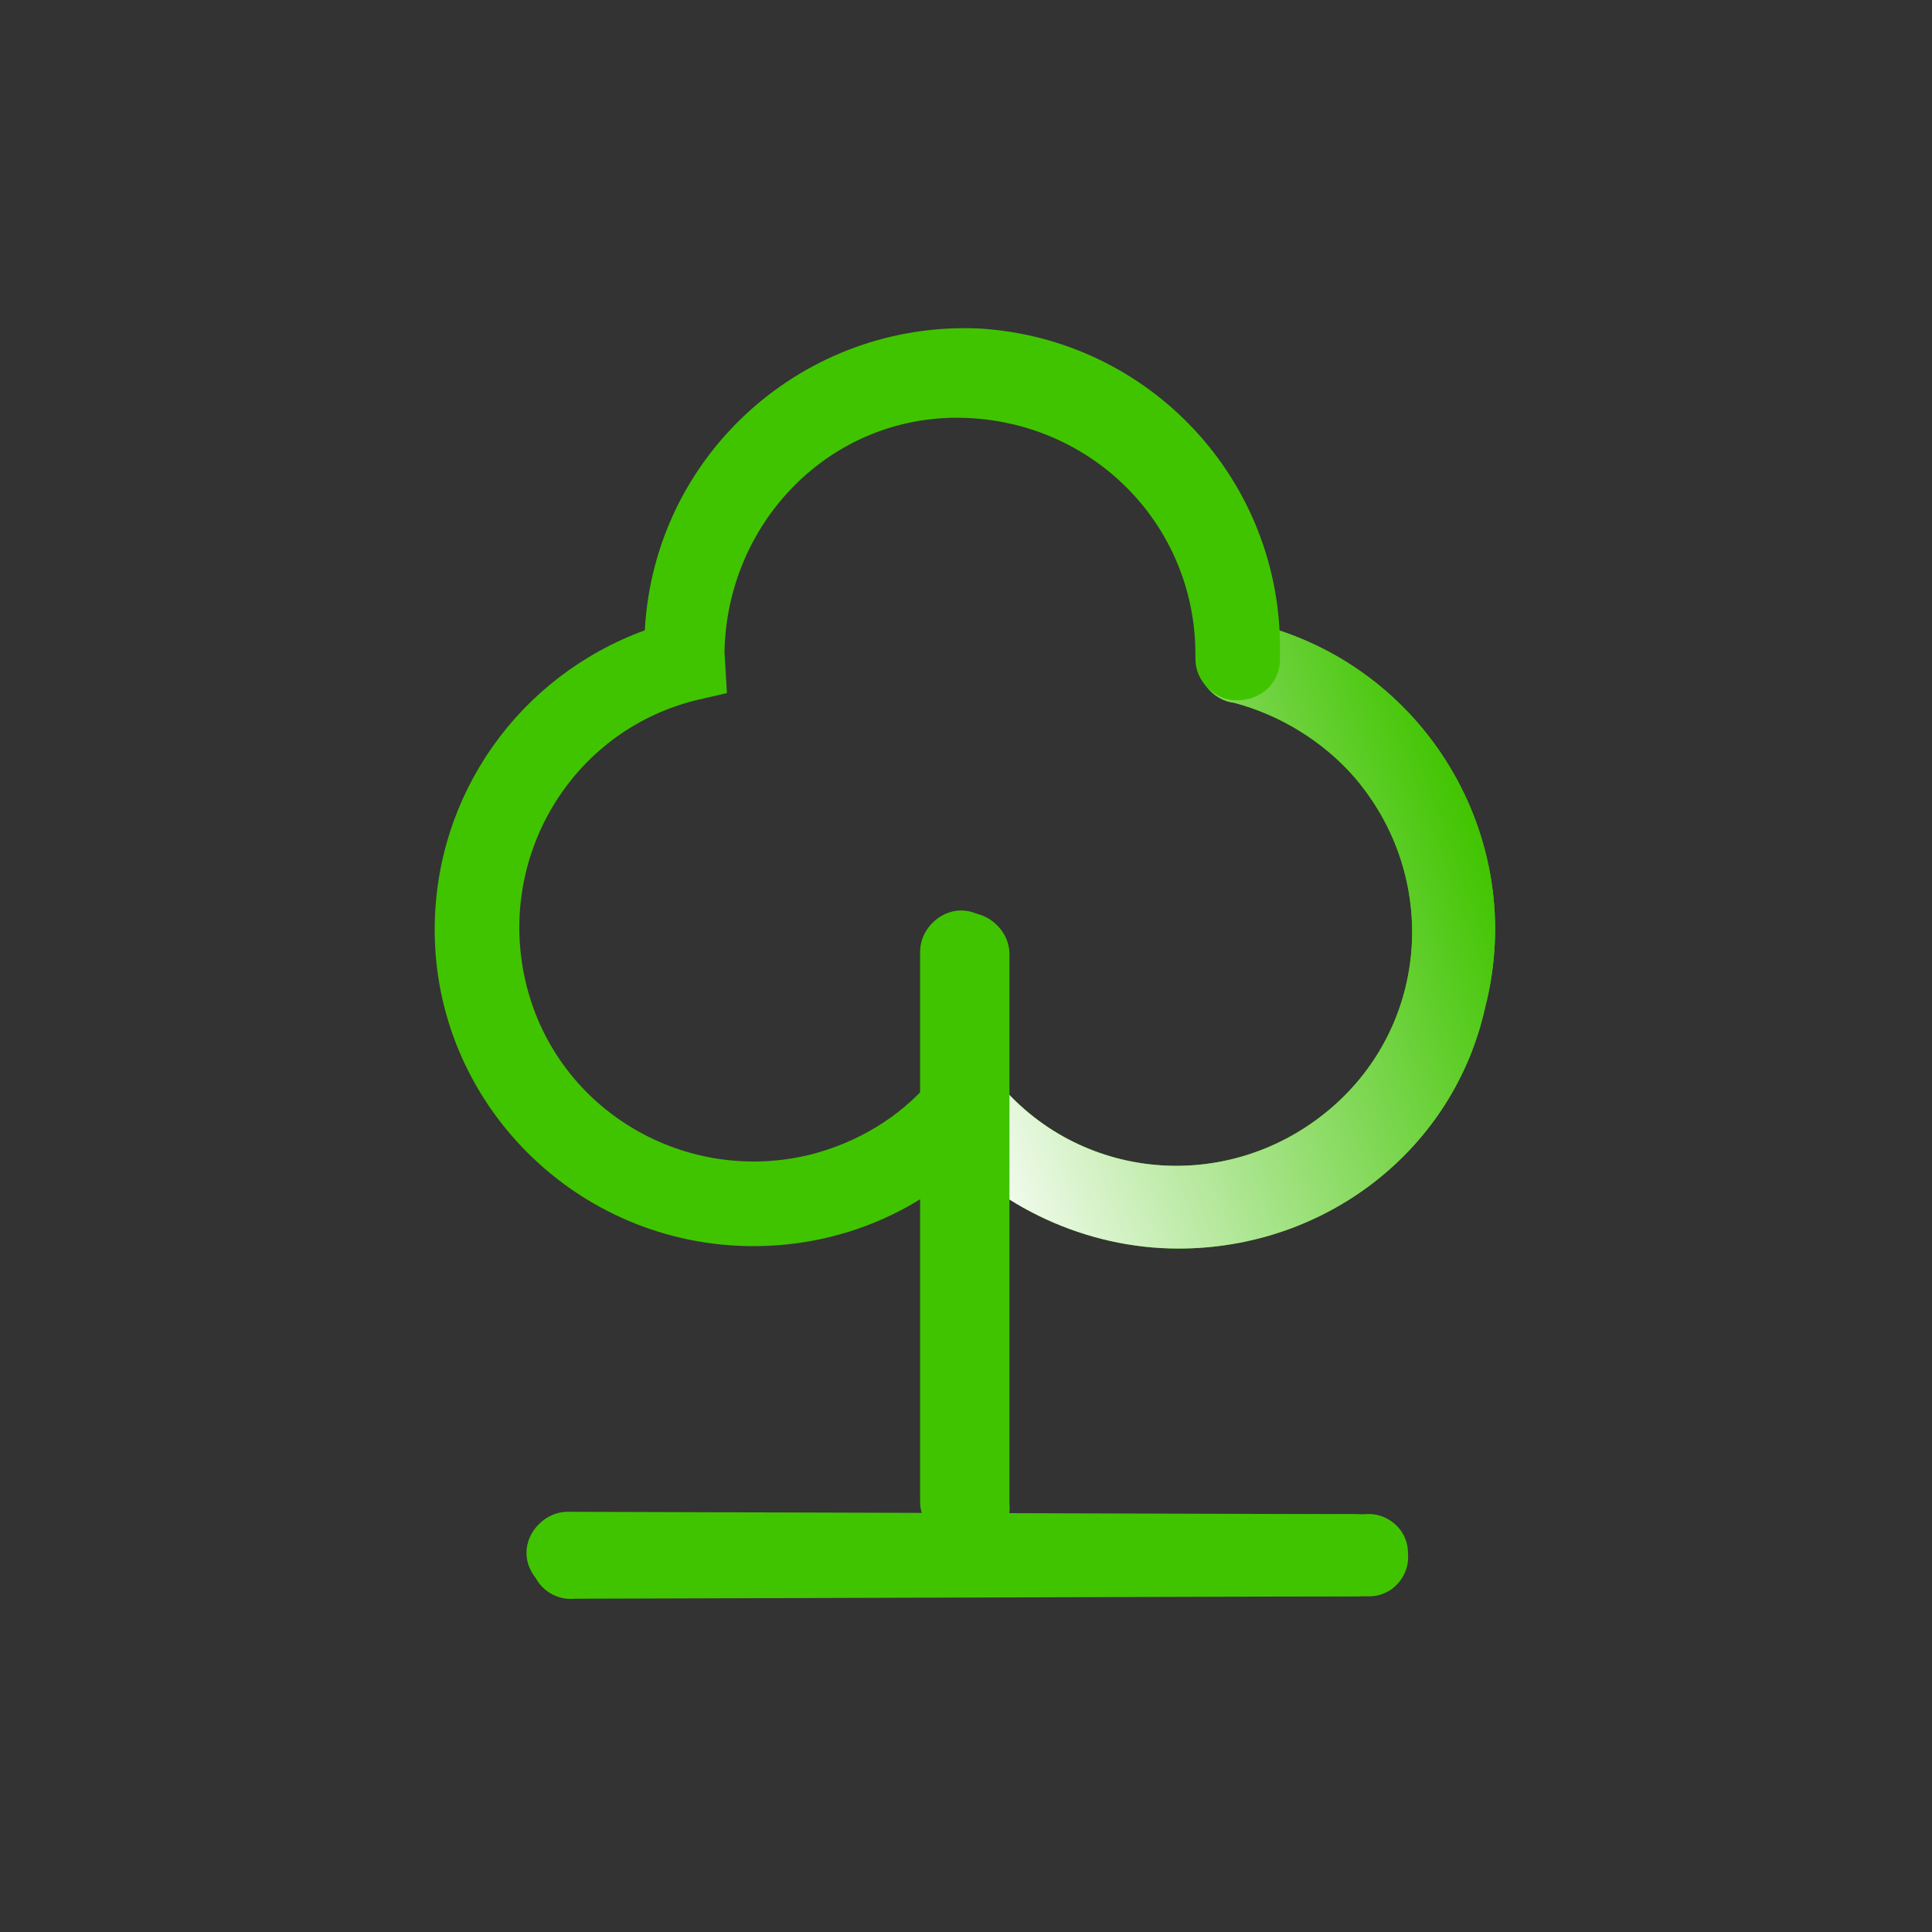
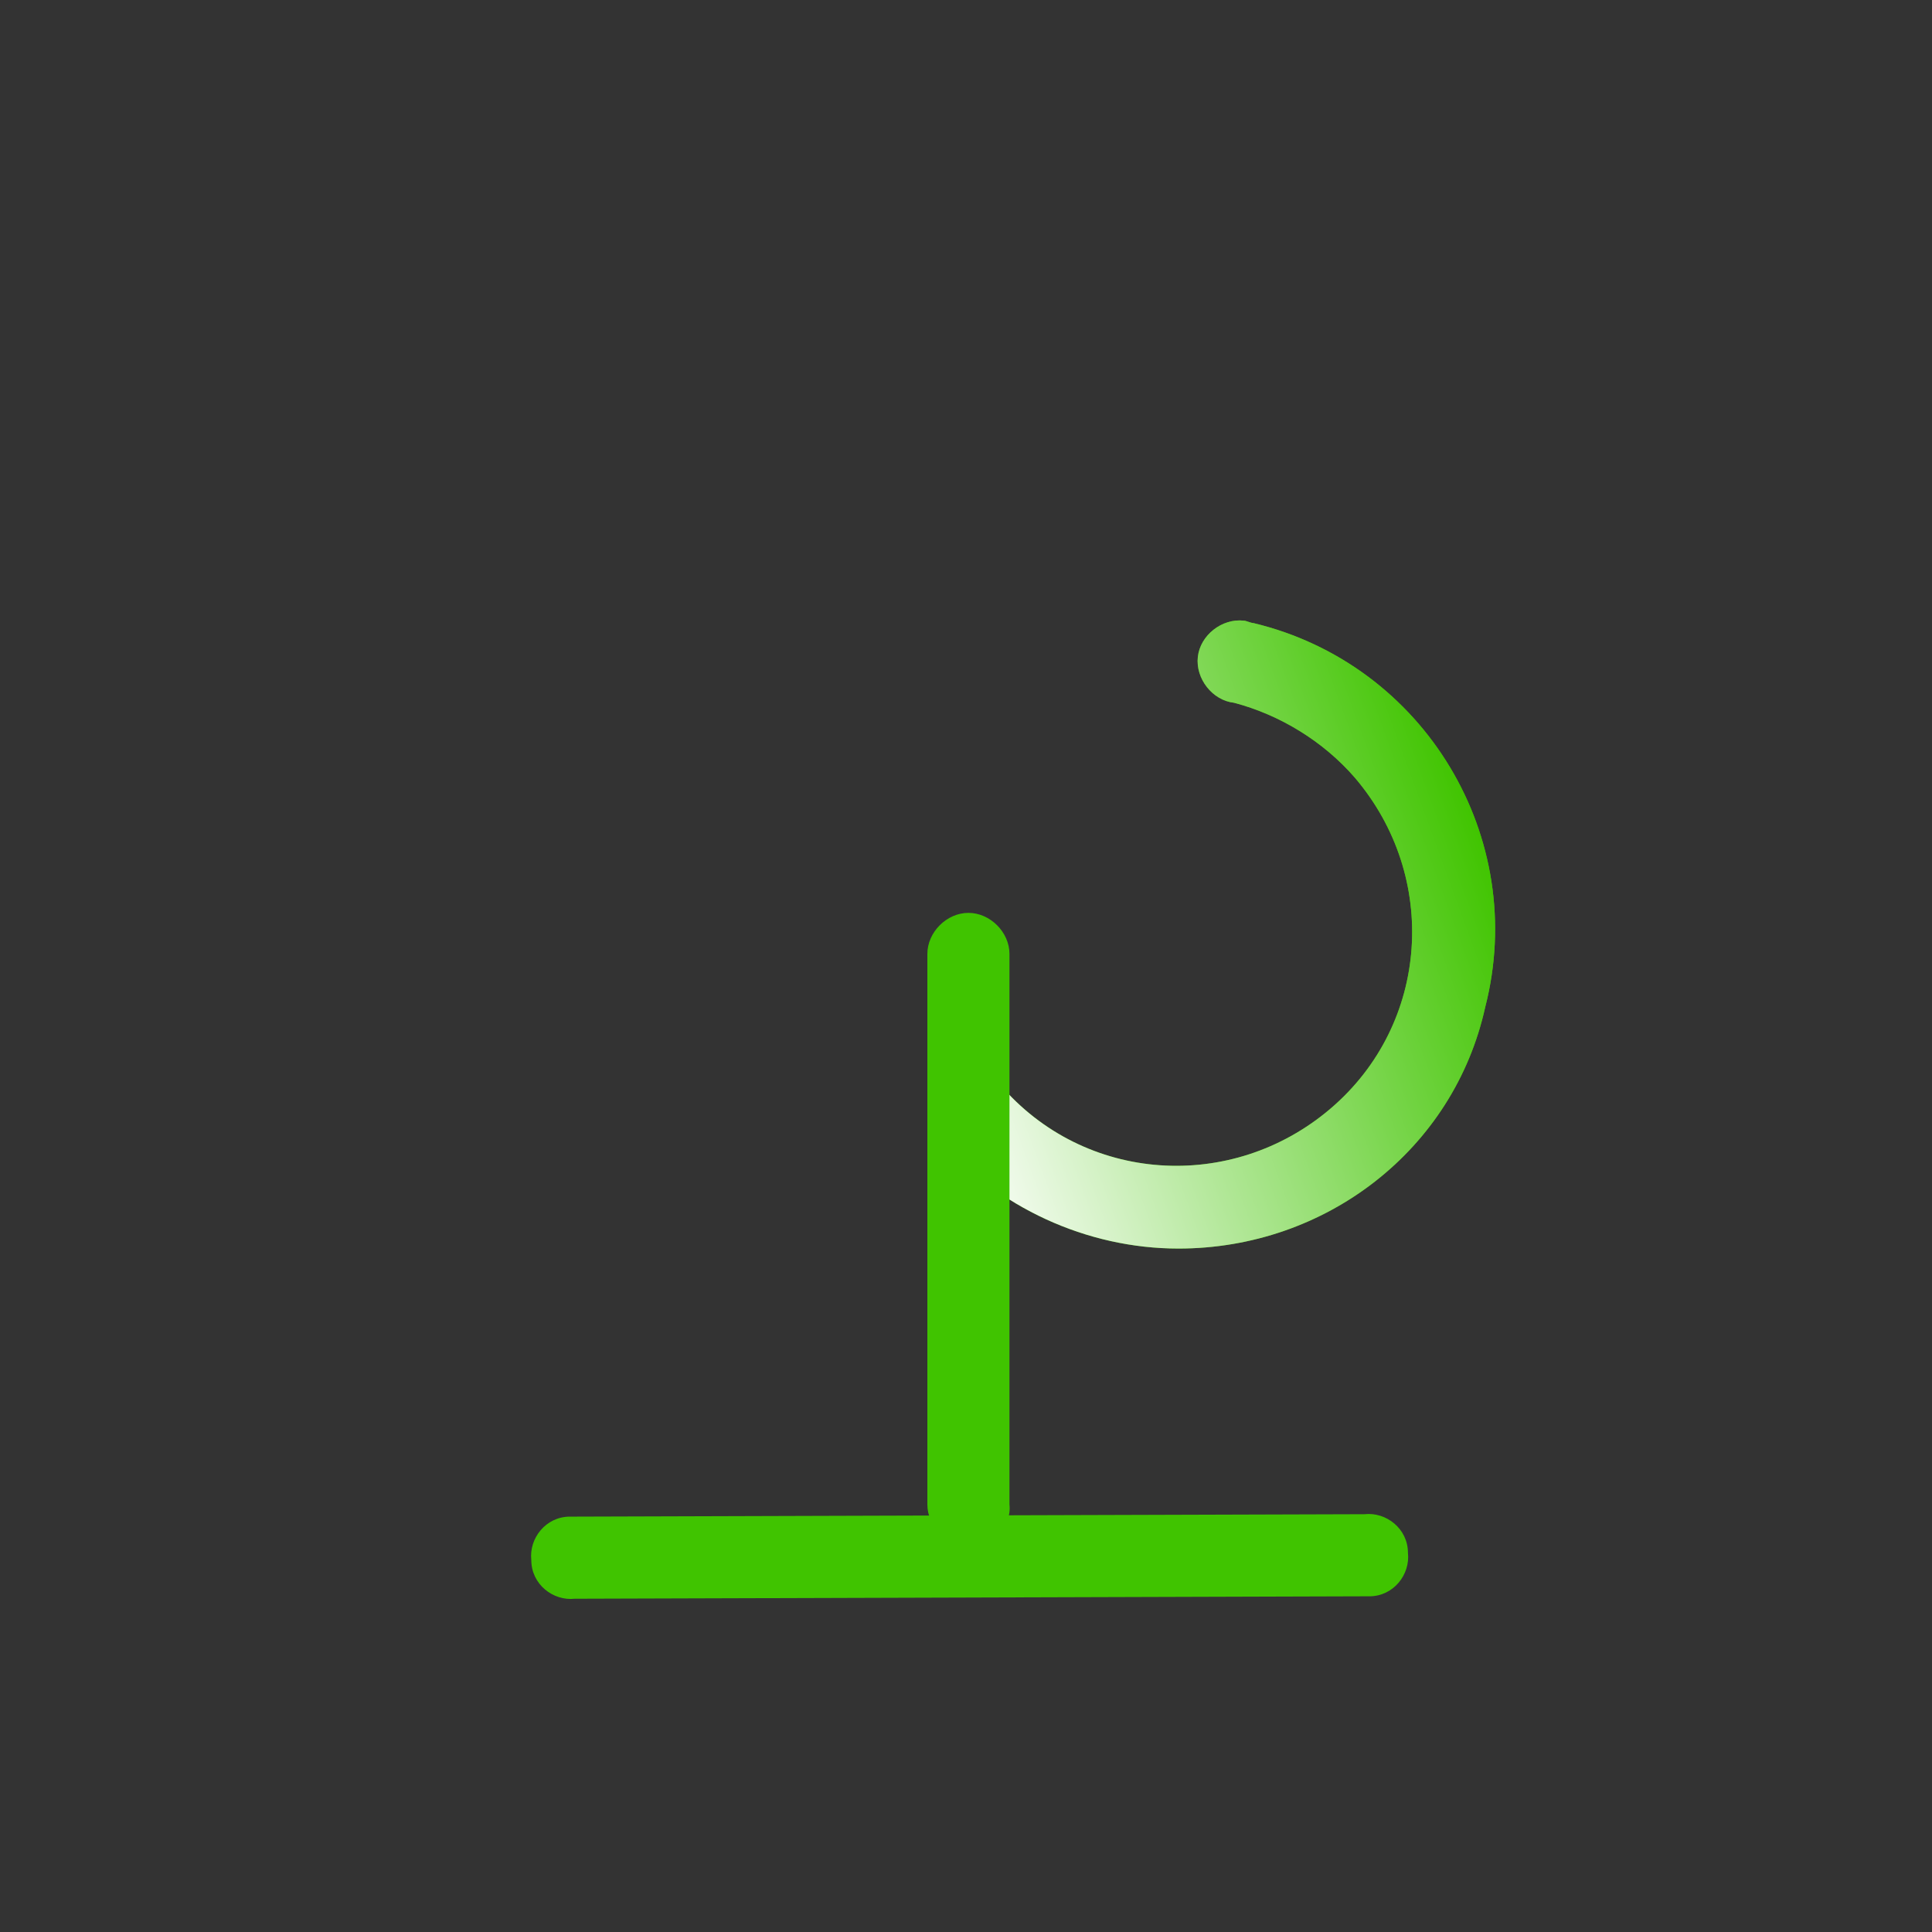
<svg xmlns="http://www.w3.org/2000/svg" version="1.1" id="Layer_1" x="0" y="0" viewBox="0 0 80 80" xml:space="preserve">
  <rect x="0" y="0" width="80" height="80" fill="#333333" stroke="none" />
  <style>.st0{fill:#40c400}</style>
  <g id="Layer_2_00000029030261505484377080000014040957919570388890_">
    <g id="Layer_1-2">
      <path class="st0" d="M48.8 51.7c-3.8 0-7.5-1.7-10-4.6-.6-.7-.5-1.8.2-2.4.7-.6 1.8-.5 2.4.2 3.5 4.1 9.6 4.5 13.7 1s4.5-9.6 1-13.7c-1.3-1.5-3.1-2.6-5-3.1-.9-.1-1.6-1-1.5-1.9s1-1.6 1.9-1.5c.1 0 .3.1.4.1 7.1 1.7 11.4 8.9 9.6 15.9-1.3 5.9-6.6 10-12.7 10z" />
      <linearGradient id="SVGID_1_" gradientUnits="userSpaceOnUse" x1="61.508" y1="-361.103" x2="37.468" y2="-352.353" gradientTransform="translate(0 396)">
        <stop offset="0" stop-color="#40c400" />
        <stop offset="1" stop-color="#fff" />
      </linearGradient>
      <path d="M48.8 51.7c-3.8 0-7.5-1.7-10-4.6-.6-.7-.5-1.8.2-2.4.7-.6 1.8-.5 2.4.2 3.5 4.1 9.6 4.5 13.7 1s4.5-9.6 1-13.7c-1.3-1.5-3.1-2.6-5-3.1-.9-.1-1.6-1-1.5-1.9s1-1.6 1.9-1.5c.1 0 .3.1.4.1 7.1 1.7 11.4 8.9 9.6 15.9-1.3 5.9-6.6 10-12.7 10z" fill="url(#SVGID_1_)" />
-       <path class="st0" d="M56.1 66.1L23.5 66c-.9 0-1.7-.8-1.7-1.7 0-.9.8-1.7 1.7-1.7l32.6.1c.9 0 1.7.8 1.7 1.7.1.9-.7 1.7-1.7 1.7zM31.2 51.6c-7.3 0-13.2-5.9-13.2-13.1 0-5.6 3.5-10.5 8.7-12.4.4-7.3 6.6-12.8 13.8-12.5C47.6 14 53.1 19.9 53 27v.3c0 1-.8 1.7-1.8 1.7-.9 0-1.7-.8-1.7-1.7v-.2c0-5.4-4.3-9.7-9.7-9.8S30.1 21.6 30 27l.1 1.7-1.3.3c-5.2 1.3-8.3 6.6-7 11.8 1.3 5.2 6.6 8.3 11.8 7 1.9-.5 3.6-1.5 4.9-3 .7-.7 1.8-.7 2.4 0 .6.6.7 1.6.2 2.3-2.5 2.9-6.1 4.5-9.9 4.5z" />
      <path class="st0" d="M23.8 66.2c-.9.1-1.8-.6-1.8-1.6-.1-.9.6-1.8 1.6-1.8h.3l32.6-.1c.9-.1 1.8.6 1.8 1.6.1.9-.6 1.8-1.6 1.8h-.3l-32.6.1z" />
      <path class="st0" d="M40.1 64c-.9 0-1.7-.8-1.7-1.7V39.5c0-.9.8-1.7 1.7-1.7.9 0 1.7.8 1.7 1.7v22.8c.1.9-.7 1.7-1.7 1.7z" />
-       <path class="st0" d="M39.8 63.9c-.9 0-1.7-.8-1.7-1.7V39.4c0-.9.8-1.7 1.7-1.7s1.7.8 1.7 1.7v22.8c.1 1-.7 1.7-1.7 1.7z" />
    </g>
  </g>
</svg>